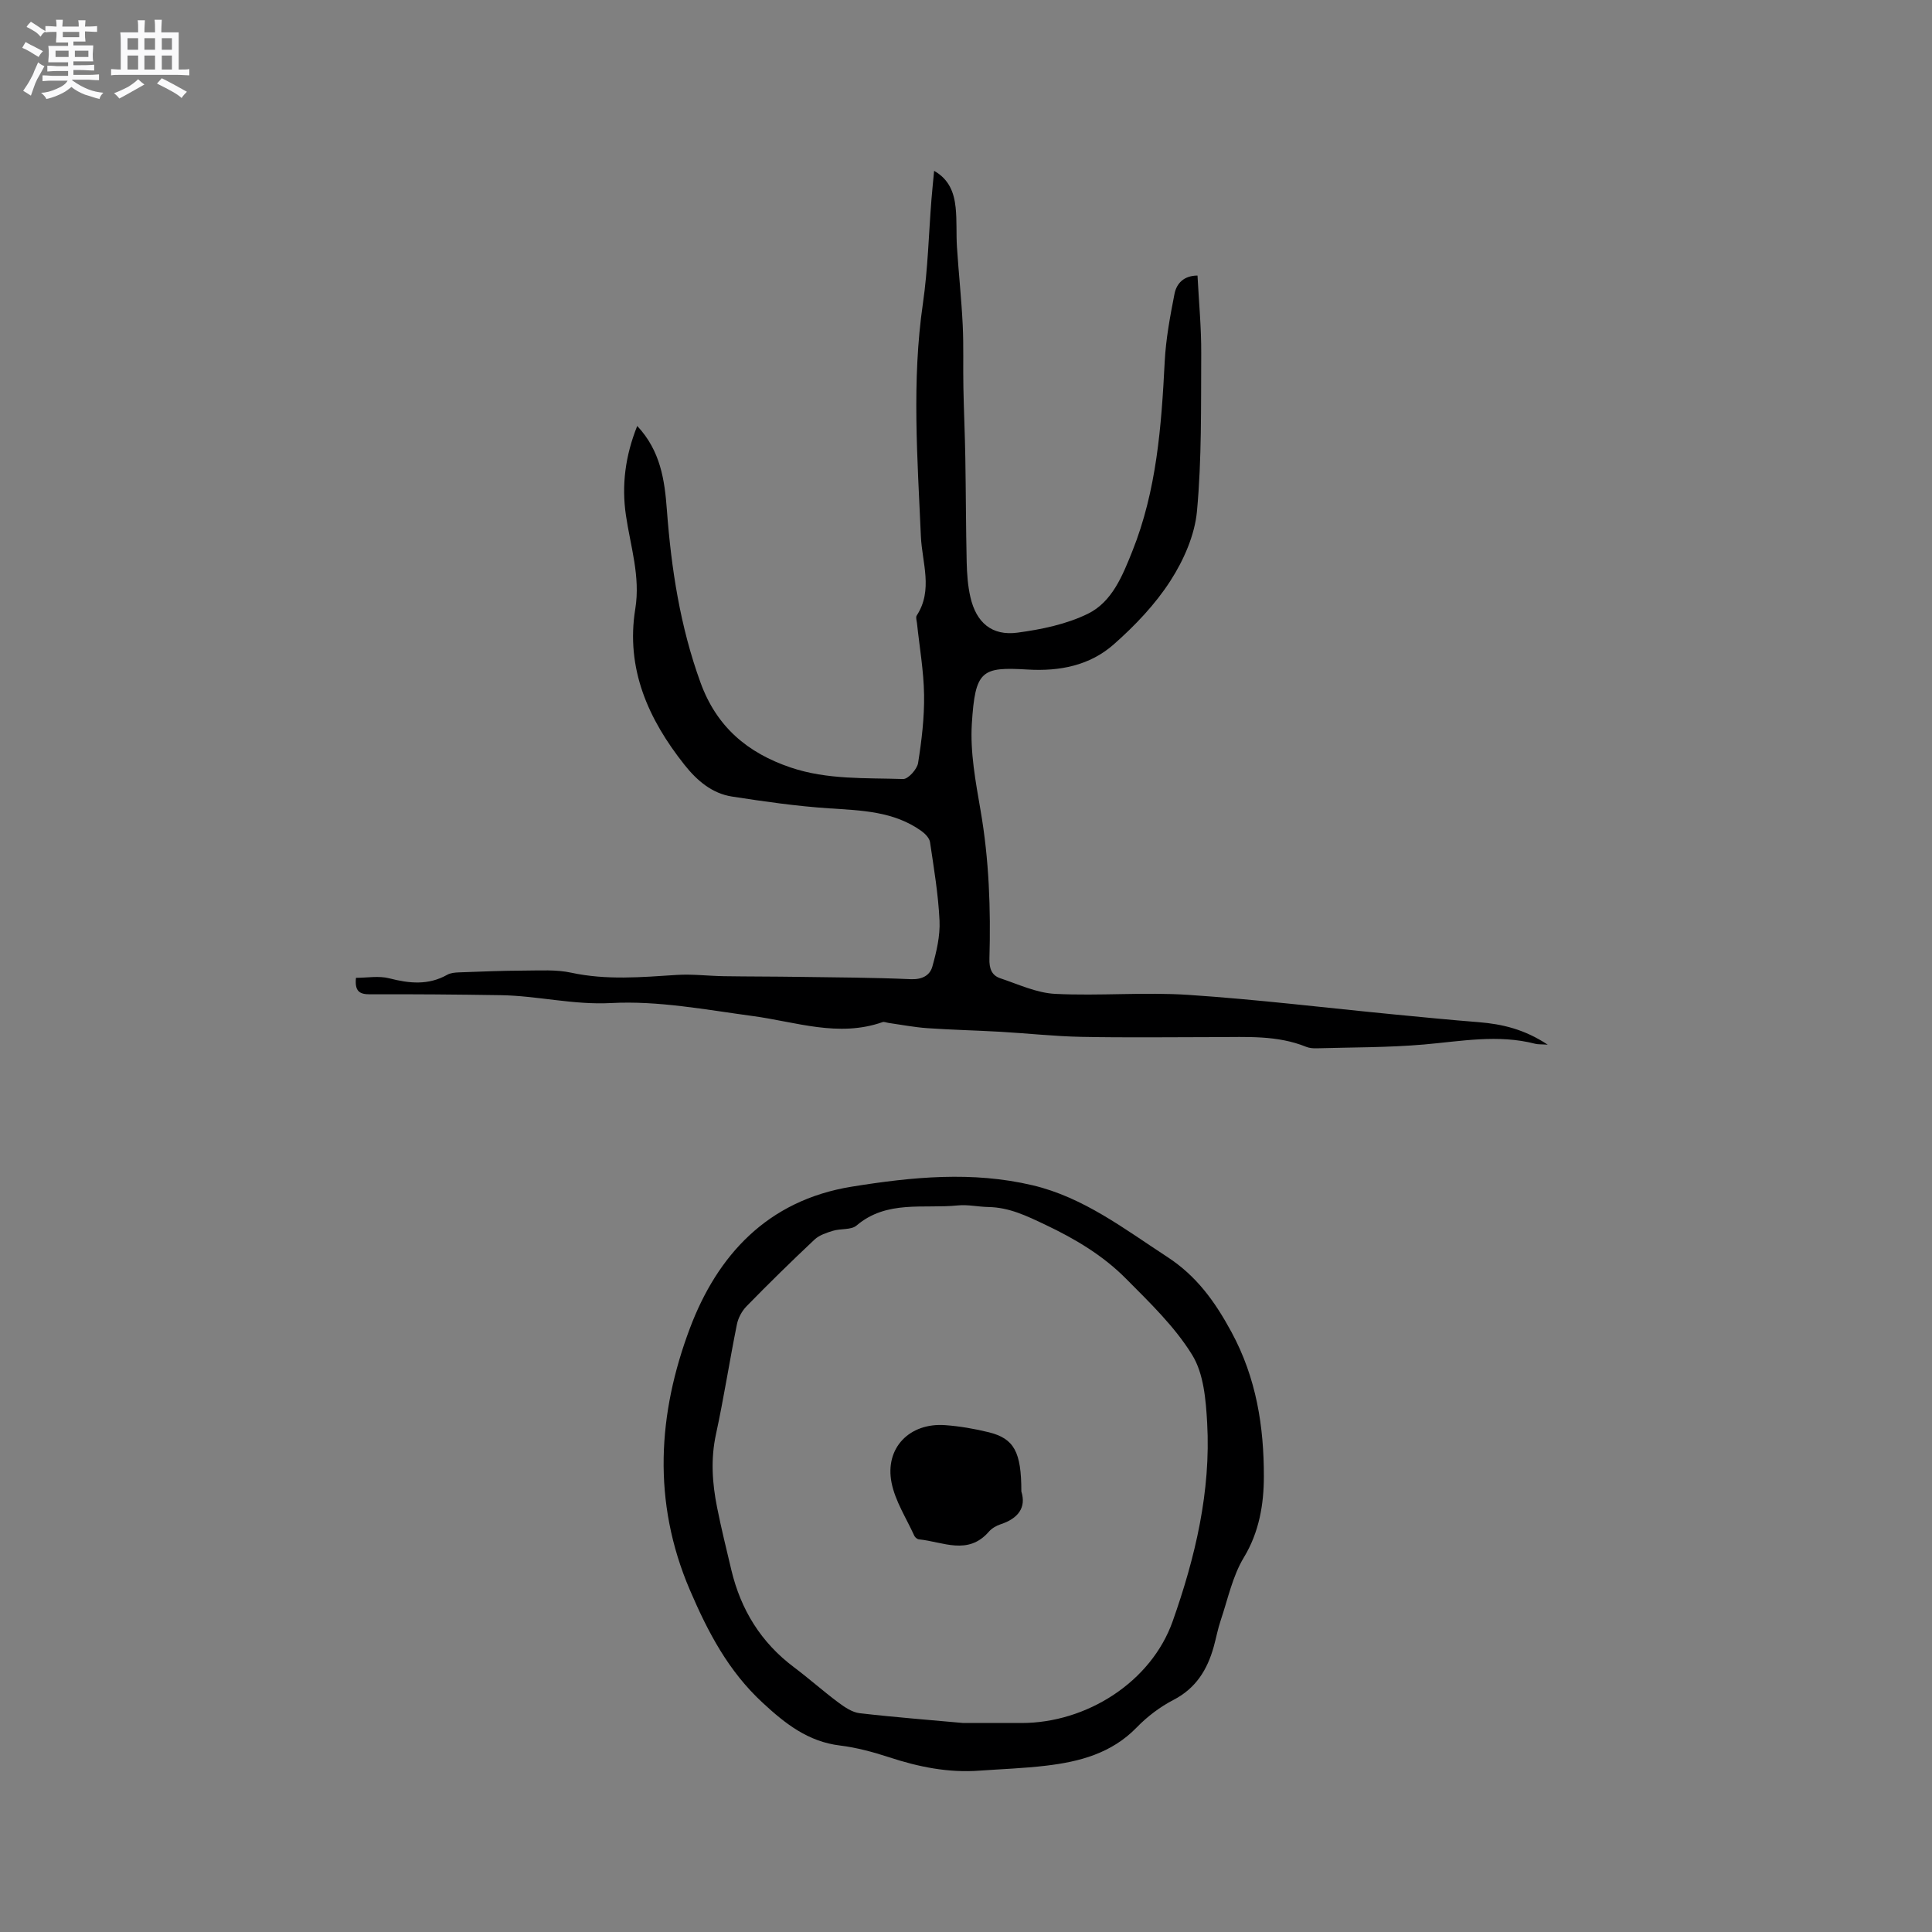
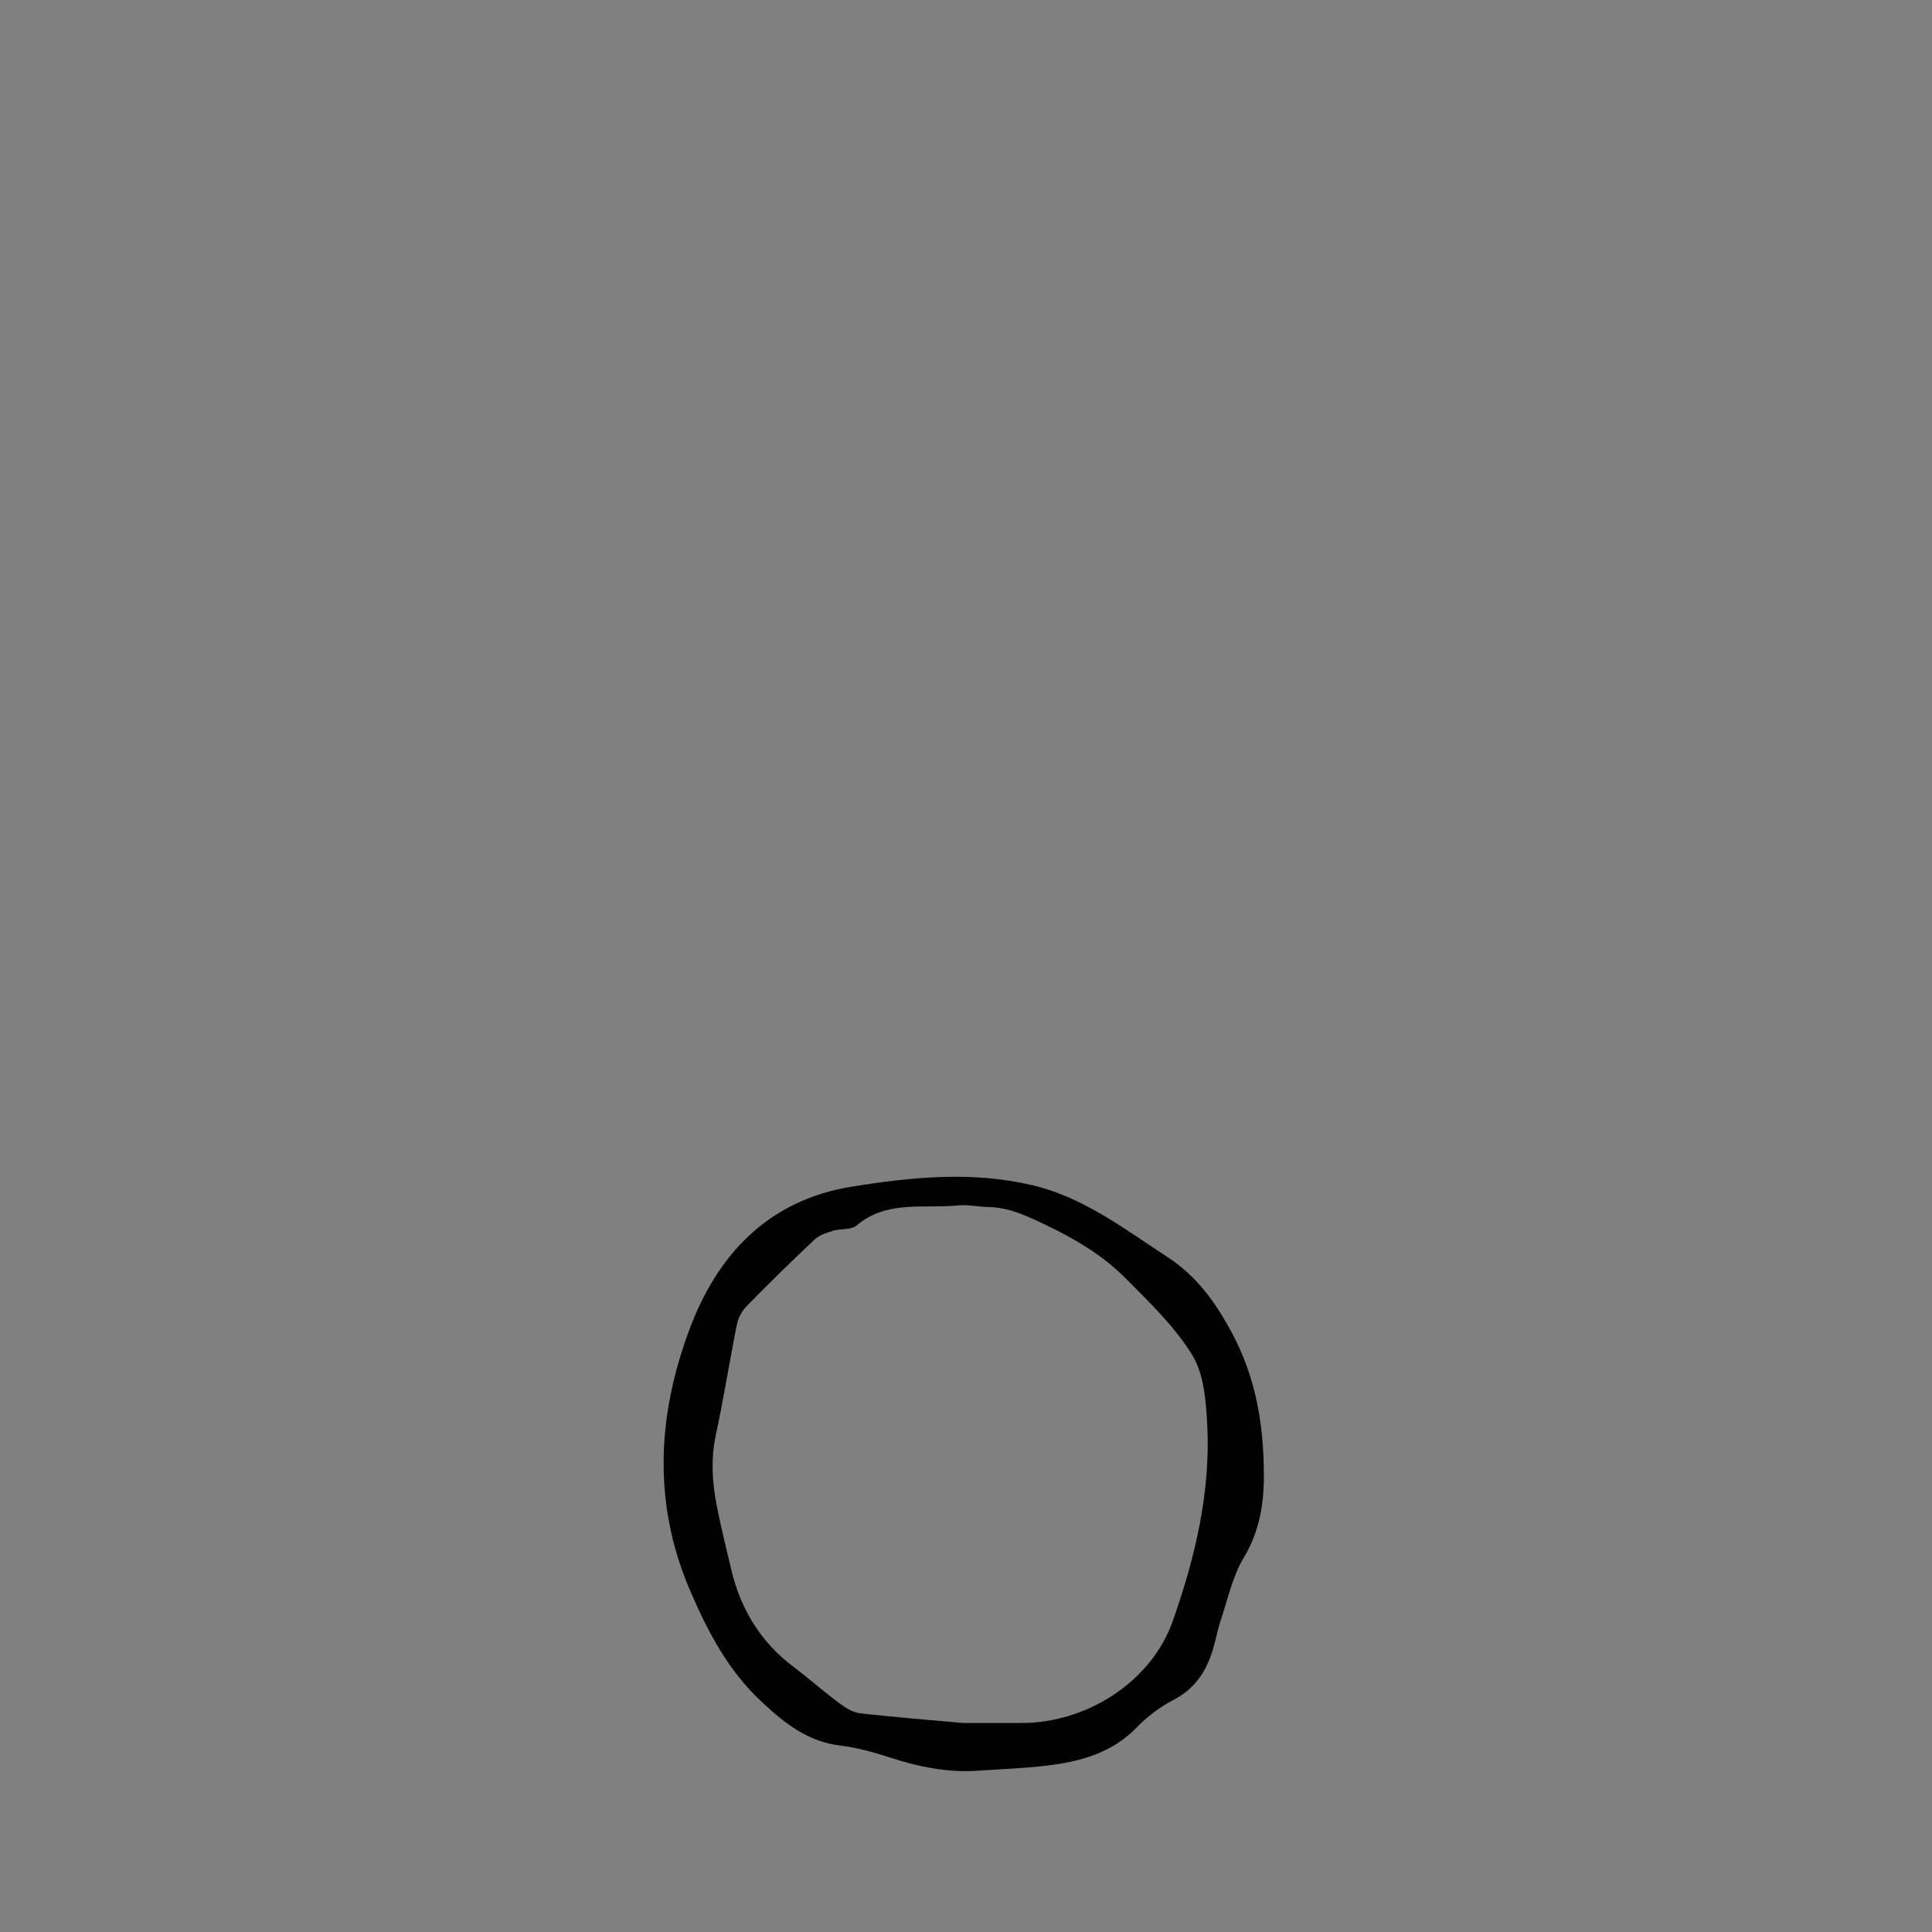
<svg xmlns="http://www.w3.org/2000/svg" enable-background="new 0 0 400 400" viewBox="0 0 400 400">
  <rect x="0" y="0" width="400" height="400" fill="#808080" stroke="none" />
-   <path d="m6.8 9.5c.6.3 1.3.7 2.1 1.1-.4.4-.7.8-.9 1.2-.7-.4-1.3-.8-1.8-1.1s-1.1-.6-1.6-.8c.2-.4.5-.8.7-1.2.4.2.8.5 1.5.8zm.9 6.9c-.3.6-.5 1.1-.7 1.7s-.4 1.1-.6 1.7c-.6-.4-1.1-.7-1.6-1 .7-1 1.2-1.8 1.5-2.4.3-.5.6-1.1.8-1.7.3-.6.5-1.2.8-1.8.3.3.8.6 1.3.8-.7 1.3-1.2 2.2-1.5 2.7zm.1-11c.4.3 1 .7 1.7 1.1-.5.2-.8.6-1.1 1.1-.5-.6-1-1-1.4-1.2s-.9-.6-1.5-.8c.2-.4.5-.7.9-1.1.5.3.9.6 1.4.9zm10.5 13.1c1 .4 2 .6 3.1.7-.4.4-.7.8-.8 1.3-.9-.2-1.9-.6-3-.9-1-.4-2-.9-2.8-1.6-.5.4-1.1.9-1.9 1.3s-1.9.9-3.3 1.2c-.1-.3-.5-.8-1.1-1.3 1 0 2.1-.3 3.2-.8 1.2-.5 1.9-1 2.3-1.7h-3.2c-.4 0-1 0-2 .1v-1.2c1 0 1.7.1 2 .1h3.3v-1h-2.3c-.2 0-.9 0-2 .1v-1.2c1.2 0 1.9.1 2 .1h2.3v-.8h-4.1c0-.7.1-1.2.1-1.6 0-.5 0-1.1-.1-1.8h4.1v-.7h-2.5c0-.6.1-1.1.1-1.6v-.6h-.5c-.4 0-1 0-1.8.1v-1.3c1.2 0 1.9.1 2.1.1h.2c0-.3 0-.8-.1-1.4h1.4c0 .6-.1 1-.1 1.4h3.4c0-.4 0-.8-.1-1.3h1.5c0 .4-.1.9-.1 1.3.7 0 1.5 0 2.5-.1v1.2c-1 0-1.8-.1-2.5-.1v.6c0 .3 0 .8.1 1.5h-2.5v.8h4.1c0 .7-.1 1.3-.1 1.8s0 1 .1 1.5h-4.1v.8h1.4c.8 0 1.8 0 2.9-.1v1.2c-1 0-1.9-.1-2.8-.1h-1.5v1h3.2c.3 0 1 0 2.1-.1v1.2c-1.1 0-1.8-.1-2.1-.1h-3.4l-.1.1c1.4 1 2.4 1.5 3.4 1.9zm-4.1-6.7v-1.3h-2.7v1.3zm2.2-4.1v-1.1h-3.4v1.1zm1.9 4.1v-1.3h-2.8v1.3z" fill="#fafafb" />
-   <path d="m37 6.7v2.3 5.4c1 0 1.8 0 2.2-.1v1.3c-.6 0-1.5-.1-2.5-.1h-11.9c-.7 0-1.3 0-1.8.1v-1.3c.5 0 1.1.1 2 .1v-5.2c0-1 0-1.8-.1-2.5h3.7c0-1.3 0-2.1-.1-2.5h1.5c0 .4-.1 1.3-.1 2.5h2.2c0-1.2 0-2.1-.1-2.6h1.5c0 .4-.1 1.3-.1 2.6zm-12.3 13.7c-.3-.4-.7-.8-1.1-1.1 1.1-.4 2.1-.9 2.9-1.3.8-.5 1.5-1 2.1-1.6.4.4.9.8 1.3 1.1-2.5 1.4-4.2 2.4-5.2 2.9zm3.9-10.1v-2.4h-2.2v2.4zm0 4.1v-2.9h-2.2v2.9zm3.5-4.1v-2.4h-2.2v2.4zm0 4.1v-2.9h-2.2v2.9zm.4 2.9 1-1.1c.6.3 1.4.7 2.5 1.3s2 1.1 2.7 1.5c-.4.4-.8.8-1.1 1.3-.8-.8-2.5-1.7-5.1-3zm3.1-7v-2.4h-2.1v2.4zm0 4.1v-2.9h-2.1v2.9z" fill="#fafafb" />
  <g fill="#000001">
-     <path d="m131.93 88.19c4.83 5.16 5.68 11.2 6.14 17.39.91 12.18 2.75 24.15 6.96 35.73 3.32 9.15 9.7 14.56 18.66 17.59 7.6 2.57 15.48 2.13 23.28 2.39 1.04.04 2.91-2.03 3.11-3.32.74-4.65 1.31-9.4 1.24-14.1-.07-4.96-.95-9.91-1.47-14.86-.06-.53-.29-1.2-.06-1.56 3.45-5.3 1.11-10.96.87-16.4-.7-16.09-1.92-32.14.42-48.23 1.03-7.12 1.2-14.36 1.77-21.55.15-1.88.35-3.76.55-5.9 3.18 1.81 4.13 4.59 4.45 7.56.29 2.73.1 5.51.28 8.26.35 5.38.93 10.74 1.19 16.12.21 4.29.05 8.6.14 12.91.09 4.86.32 9.72.4 14.58.12 7.2.12 14.39.28 21.59.06 2.42.23 4.88.77 7.23 1.21 5.3 4.46 8.08 9.78 7.36 4.97-.67 10.13-1.74 14.57-3.92 5.01-2.46 7.17-7.93 9.17-12.92 5.04-12.58 6.03-25.89 6.71-39.26.24-4.71 1.12-9.41 2.03-14.05.42-2.11 1.88-3.76 4.76-3.78.28 5.44.8 10.78.77 16.12-.06 10.9.12 21.84-.88 32.67-.46 4.96-2.75 10.14-5.49 14.4-3.15 4.9-7.35 9.3-11.75 13.18-4.94 4.36-11.16 5.6-17.83 5.2-9.54-.57-10.84.15-11.54 11.19-.37 5.93.78 12.02 1.8 17.95 1.77 10.2 2.13 20.44 1.84 30.73-.06 1.94.43 3.44 2.22 4.04 3.75 1.25 7.55 3.05 11.39 3.24 9.19.46 18.45-.4 27.62.21 14.25.95 28.45 2.68 42.67 4.06 5.8.56 11.6 1.13 17.4 1.59 4.88.39 9.49 1.48 14.29 4.66-1.39-.1-2.02-.04-2.6-.19-7.69-1.99-15.32-.52-23.01.15-7.38.64-14.81.58-22.22.79-.73.02-1.52-.04-2.19-.31-5.99-2.43-12.27-2.01-18.51-2.01-9.33.01-18.67.13-27.99-.05-5.6-.11-11.18-.73-16.77-1.05-5.06-.29-10.13-.4-15.18-.75-2.69-.19-5.35-.71-8.03-1.09-.41-.06-.88-.28-1.22-.16-9.14 3.21-17.93-.06-26.87-1.26-9.73-1.31-19.6-3.21-29.3-2.69-7.89.42-15.29-1.52-22.95-1.63-9.01-.14-18.02-.22-27.03-.18-2.18.01-3.15-.67-2.87-3.41 2.26 0 4.71-.46 6.89.1 4.16 1.07 8.09 1.47 12-.73.69-.39 1.61-.47 2.43-.5 4.51-.17 9.02-.35 13.53-.37 3.25-.01 6.6-.24 9.73.44 7.29 1.57 14.52.93 21.81.46 3.24-.21 6.52.21 9.78.26 5.16.08 10.33.06 15.49.14 7.73.11 15.47.14 23.19.48 2.33.1 3.96-.75 4.48-2.6.86-3.07 1.63-6.35 1.49-9.49-.25-5.45-1.17-10.88-1.97-16.29-.13-.84-1.01-1.75-1.78-2.3-5.74-4.1-12.41-4.25-19.11-4.69-6.72-.45-13.43-1.41-20.09-2.44-4.17-.64-7.29-3.34-9.84-6.55-7.51-9.46-12.21-19.92-10.2-32.32 1.09-6.7-1-12.94-1.94-19.37-.91-6.2-.15-12.27 2.34-18.49z" />
    <path d="m202.83 366.59c-6.47.49-12.63-.76-18.75-2.77-3.31-1.08-6.73-2.01-10.17-2.43-6.62-.8-11.35-4.53-16.02-8.86-7.07-6.54-11.27-14.5-15.06-23.34-7.86-18.33-6.61-36.62.01-54.2 5.63-14.94 15.93-26.46 33.48-29.3 12.58-2.03 25-3.24 37.47-.29 10.54 2.49 19.01 9.05 27.88 14.83 6.05 3.94 9.85 9.2 13.29 15.55 5.17 9.55 6.73 19.62 6.71 29.97-.01 5.62-.94 11.42-4.14 16.7-2.35 3.88-3.31 8.62-4.79 13-.61 1.8-.95 3.69-1.46 5.52-1.33 4.75-3.69 8.58-8.33 10.98-2.78 1.44-5.42 3.44-7.6 5.69-5.23 5.39-11.87 7.12-18.89 7.94-4.52.53-9.08.69-13.63 1.01zm-3.4-9.86h12.07c13.42 0 26.83-8.44 31.3-21.09 4.66-13.19 7.92-26.87 7.13-41.05-.27-4.79-.71-10.2-3.11-14.08-3.61-5.86-8.79-10.83-13.7-15.78-4.75-4.79-10.47-8.21-16.67-11.15-3.89-1.85-7.49-3.6-11.81-3.68-2.12-.04-4.26-.54-6.34-.33-7.09.72-14.69-1.17-20.96 4.16-1.12.95-3.28.6-4.88 1.09-1.34.41-2.84.9-3.82 1.82-4.79 4.5-9.48 9.1-14.07 13.8-.96.98-1.73 2.41-2 3.75-1.53 7.57-2.7 15.22-4.34 22.77-1.11 5.12-.77 10.11.23 15.11.86 4.35 1.94 8.67 2.96 12.99 1.96 8.22 6.13 15 12.96 20.12 3.13 2.35 6.06 4.97 9.2 7.31 1.31.97 2.86 2.03 4.4 2.21 7.34.85 14.7 1.41 21.45 2.03z" />
-     <path d="m211.46 308.79c1.04 3.3-.61 5.59-4.31 6.8-.88.29-1.8.83-2.4 1.51-4.35 5.03-9.55 2.09-14.48 1.61-.35-.03-.82-.4-.97-.74-1.65-3.64-3.95-7.16-4.71-10.98-1.44-7.19 3.71-12.46 11.08-11.93 3.04.22 6.1.75 9.07 1.48 5.23 1.31 6.72 4.06 6.72 12.25z" />
  </g>
</svg>